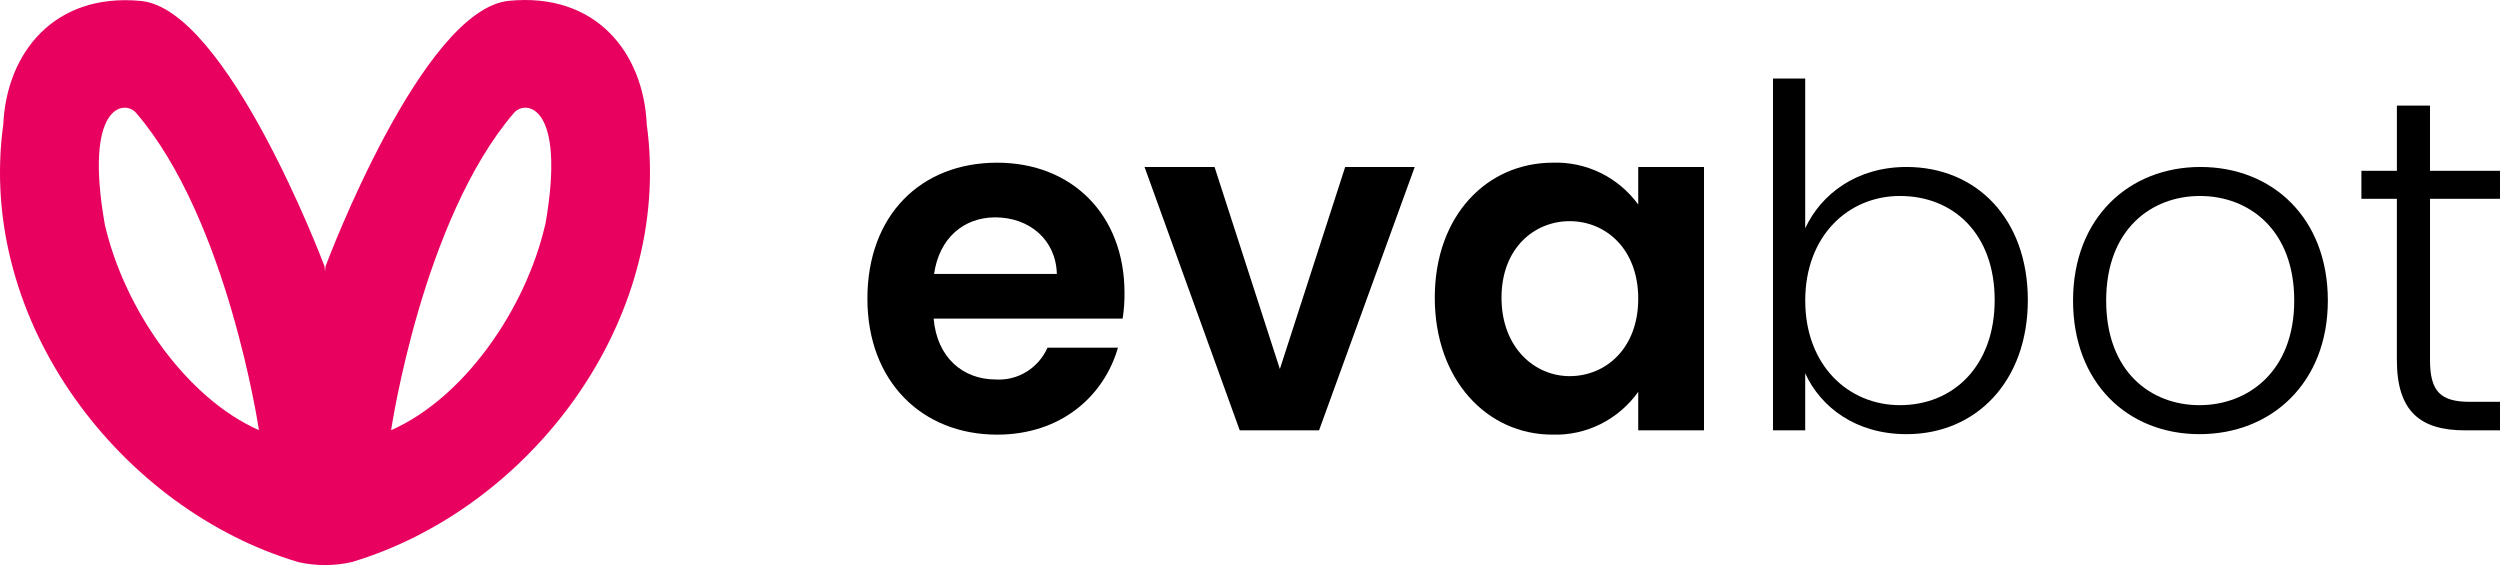
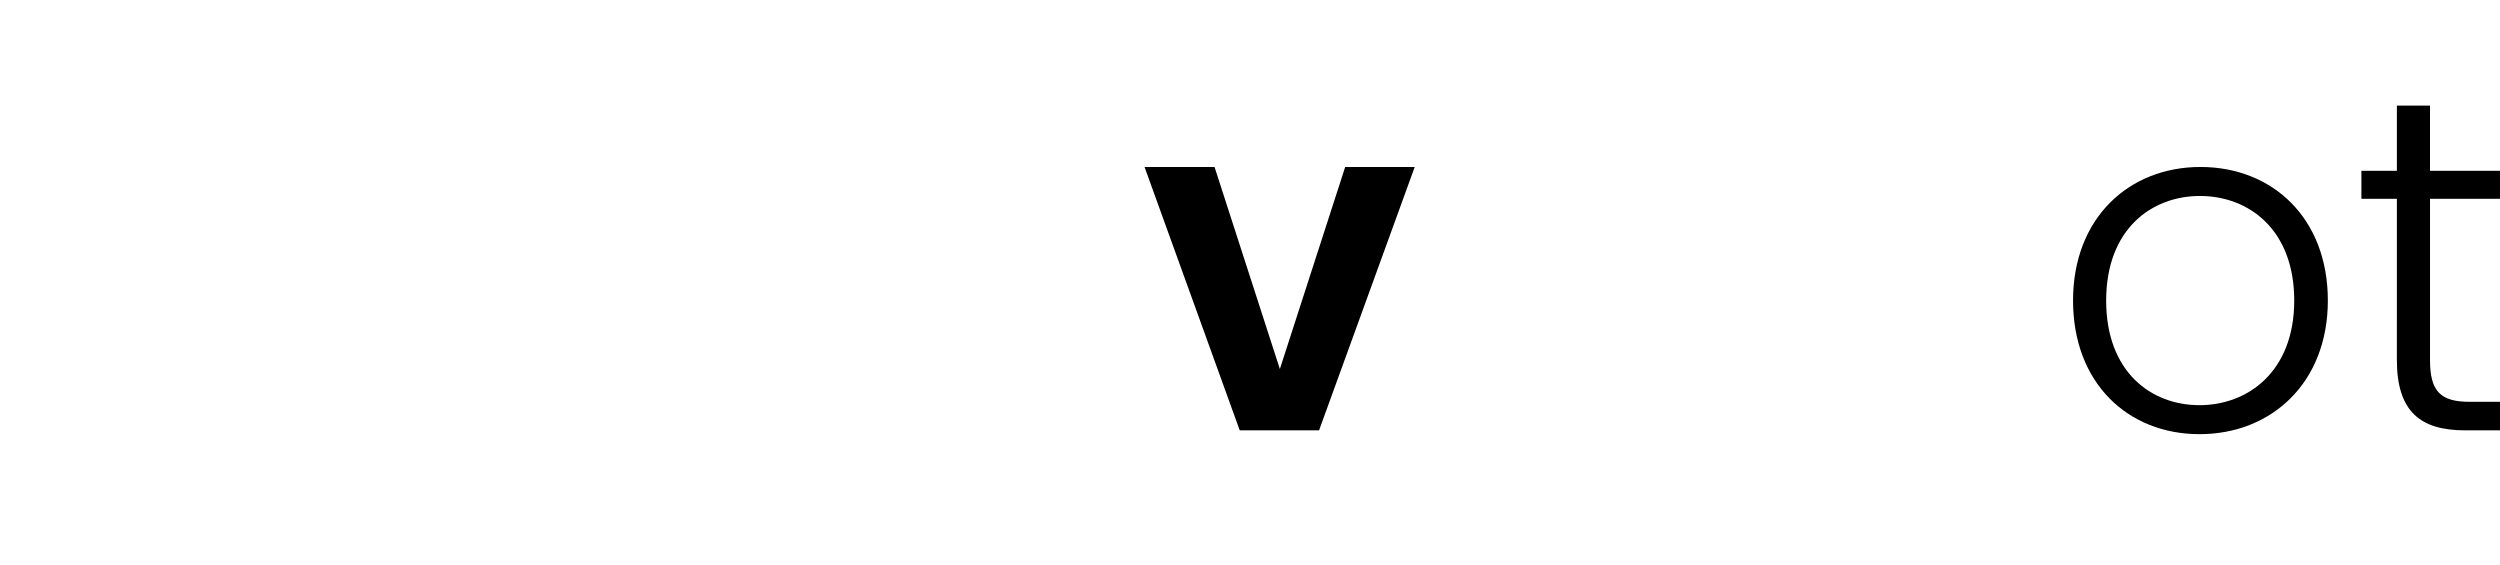
<svg xmlns="http://www.w3.org/2000/svg" width="146" height="33" viewBox="0 0 146 33" fill="none">
-   <path d="M37.77 7.262C37.578 3.067 34.802 -0.444 29.73 0.046C24.658 0.535 19.113 15.276 19.011 15.554L18.983 15.867L18.953 15.554C18.85 15.276 13.261 0.539 8.236 0.056C3.161 -0.433 0.383 3.095 0.192 7.262C-1.4 18.832 7.121 29.765 17.424 32.827C18.449 33.058 19.511 33.058 20.536 32.827C30.879 29.741 39.345 18.817 37.77 7.262ZM6.124 13.123C4.88 6.102 7.272 5.81 7.944 6.588C13.305 12.817 15.122 25.12 15.122 25.12C10.909 23.265 7.273 18.098 6.124 13.122L6.124 13.123ZM31.839 13.123C30.691 18.099 27.068 23.266 22.841 25.121C22.841 25.121 24.658 12.832 30.019 6.588C30.691 5.81 33.083 6.102 31.846 13.124L31.839 13.123Z" fill="#E8015F" />
-   <path d="M58.232 25.383C53.844 25.383 50.656 22.273 50.656 17.442C50.656 12.583 53.762 9.501 58.232 9.501C62.592 9.501 65.671 12.528 65.671 17.108C65.676 17.611 65.639 18.112 65.562 18.608H54.526C54.718 20.885 56.242 22.162 58.15 22.162C58.78 22.201 59.407 22.044 59.947 21.712C60.487 21.38 60.916 20.888 61.175 20.302H65.29C64.472 23.134 61.965 25.383 58.232 25.383ZM54.551 15.998H61.72C61.666 13.971 60.085 12.694 58.123 12.694C56.297 12.694 54.852 13.888 54.551 15.998Z" fill="black" />
  <path d="M70.929 9.751L74.744 21.551L78.559 9.751H82.62L77.033 25.131H72.4L66.841 9.751H70.929Z" fill="black" />
-   <path d="M90.686 9.501C91.649 9.468 92.605 9.673 93.474 10.098C94.342 10.524 95.097 11.157 95.673 11.944V9.752H99.514V25.133H95.673V22.882C95.101 23.685 94.345 24.332 93.471 24.768C92.597 25.203 91.631 25.414 90.658 25.382C86.843 25.382 83.791 22.188 83.791 17.385C83.791 12.582 86.843 9.501 90.686 9.501ZM91.667 12.916C89.623 12.916 87.688 14.471 87.688 17.386C87.688 20.301 89.623 21.967 91.667 21.967C93.765 21.967 95.673 20.357 95.673 17.442C95.673 14.527 93.765 12.916 91.667 12.916Z" fill="black" />
-   <path d="M111.34 9.751C115.427 9.751 118.425 12.778 118.425 17.525C118.425 22.273 115.4 25.355 111.34 25.355C108.369 25.355 106.325 23.772 105.424 21.801V25.133H103.542V4.587H105.424V13.331C106.353 11.335 108.423 9.751 111.34 9.751ZM110.958 11.445C107.933 11.445 105.426 13.777 105.426 17.553C105.426 21.329 107.934 23.661 110.958 23.661C114.092 23.661 116.489 21.357 116.489 17.525C116.49 13.666 114.092 11.445 110.958 11.445Z" fill="black" />
  <path d="M128.451 25.355C124.255 25.355 121.066 22.357 121.066 17.553C121.066 12.723 124.337 9.751 128.506 9.751C132.702 9.751 135.946 12.723 135.946 17.553C135.946 22.356 132.65 25.355 128.451 25.355ZM128.451 23.662C131.259 23.662 133.983 21.718 133.983 17.553C133.983 13.389 131.312 11.445 128.478 11.445C125.644 11.445 123 13.389 123 17.553C123 21.718 125.617 23.662 128.451 23.662V23.662Z" fill="black" />
  <path d="M139.978 11.611H137.906V9.973H139.978V6.169H141.912V9.973H146V11.611H141.913V21.023C141.913 22.883 142.54 23.467 144.256 23.467H146V25.132H143.956C141.367 25.132 139.977 24.049 139.977 21.023L139.978 11.611Z" fill="black" />
</svg>